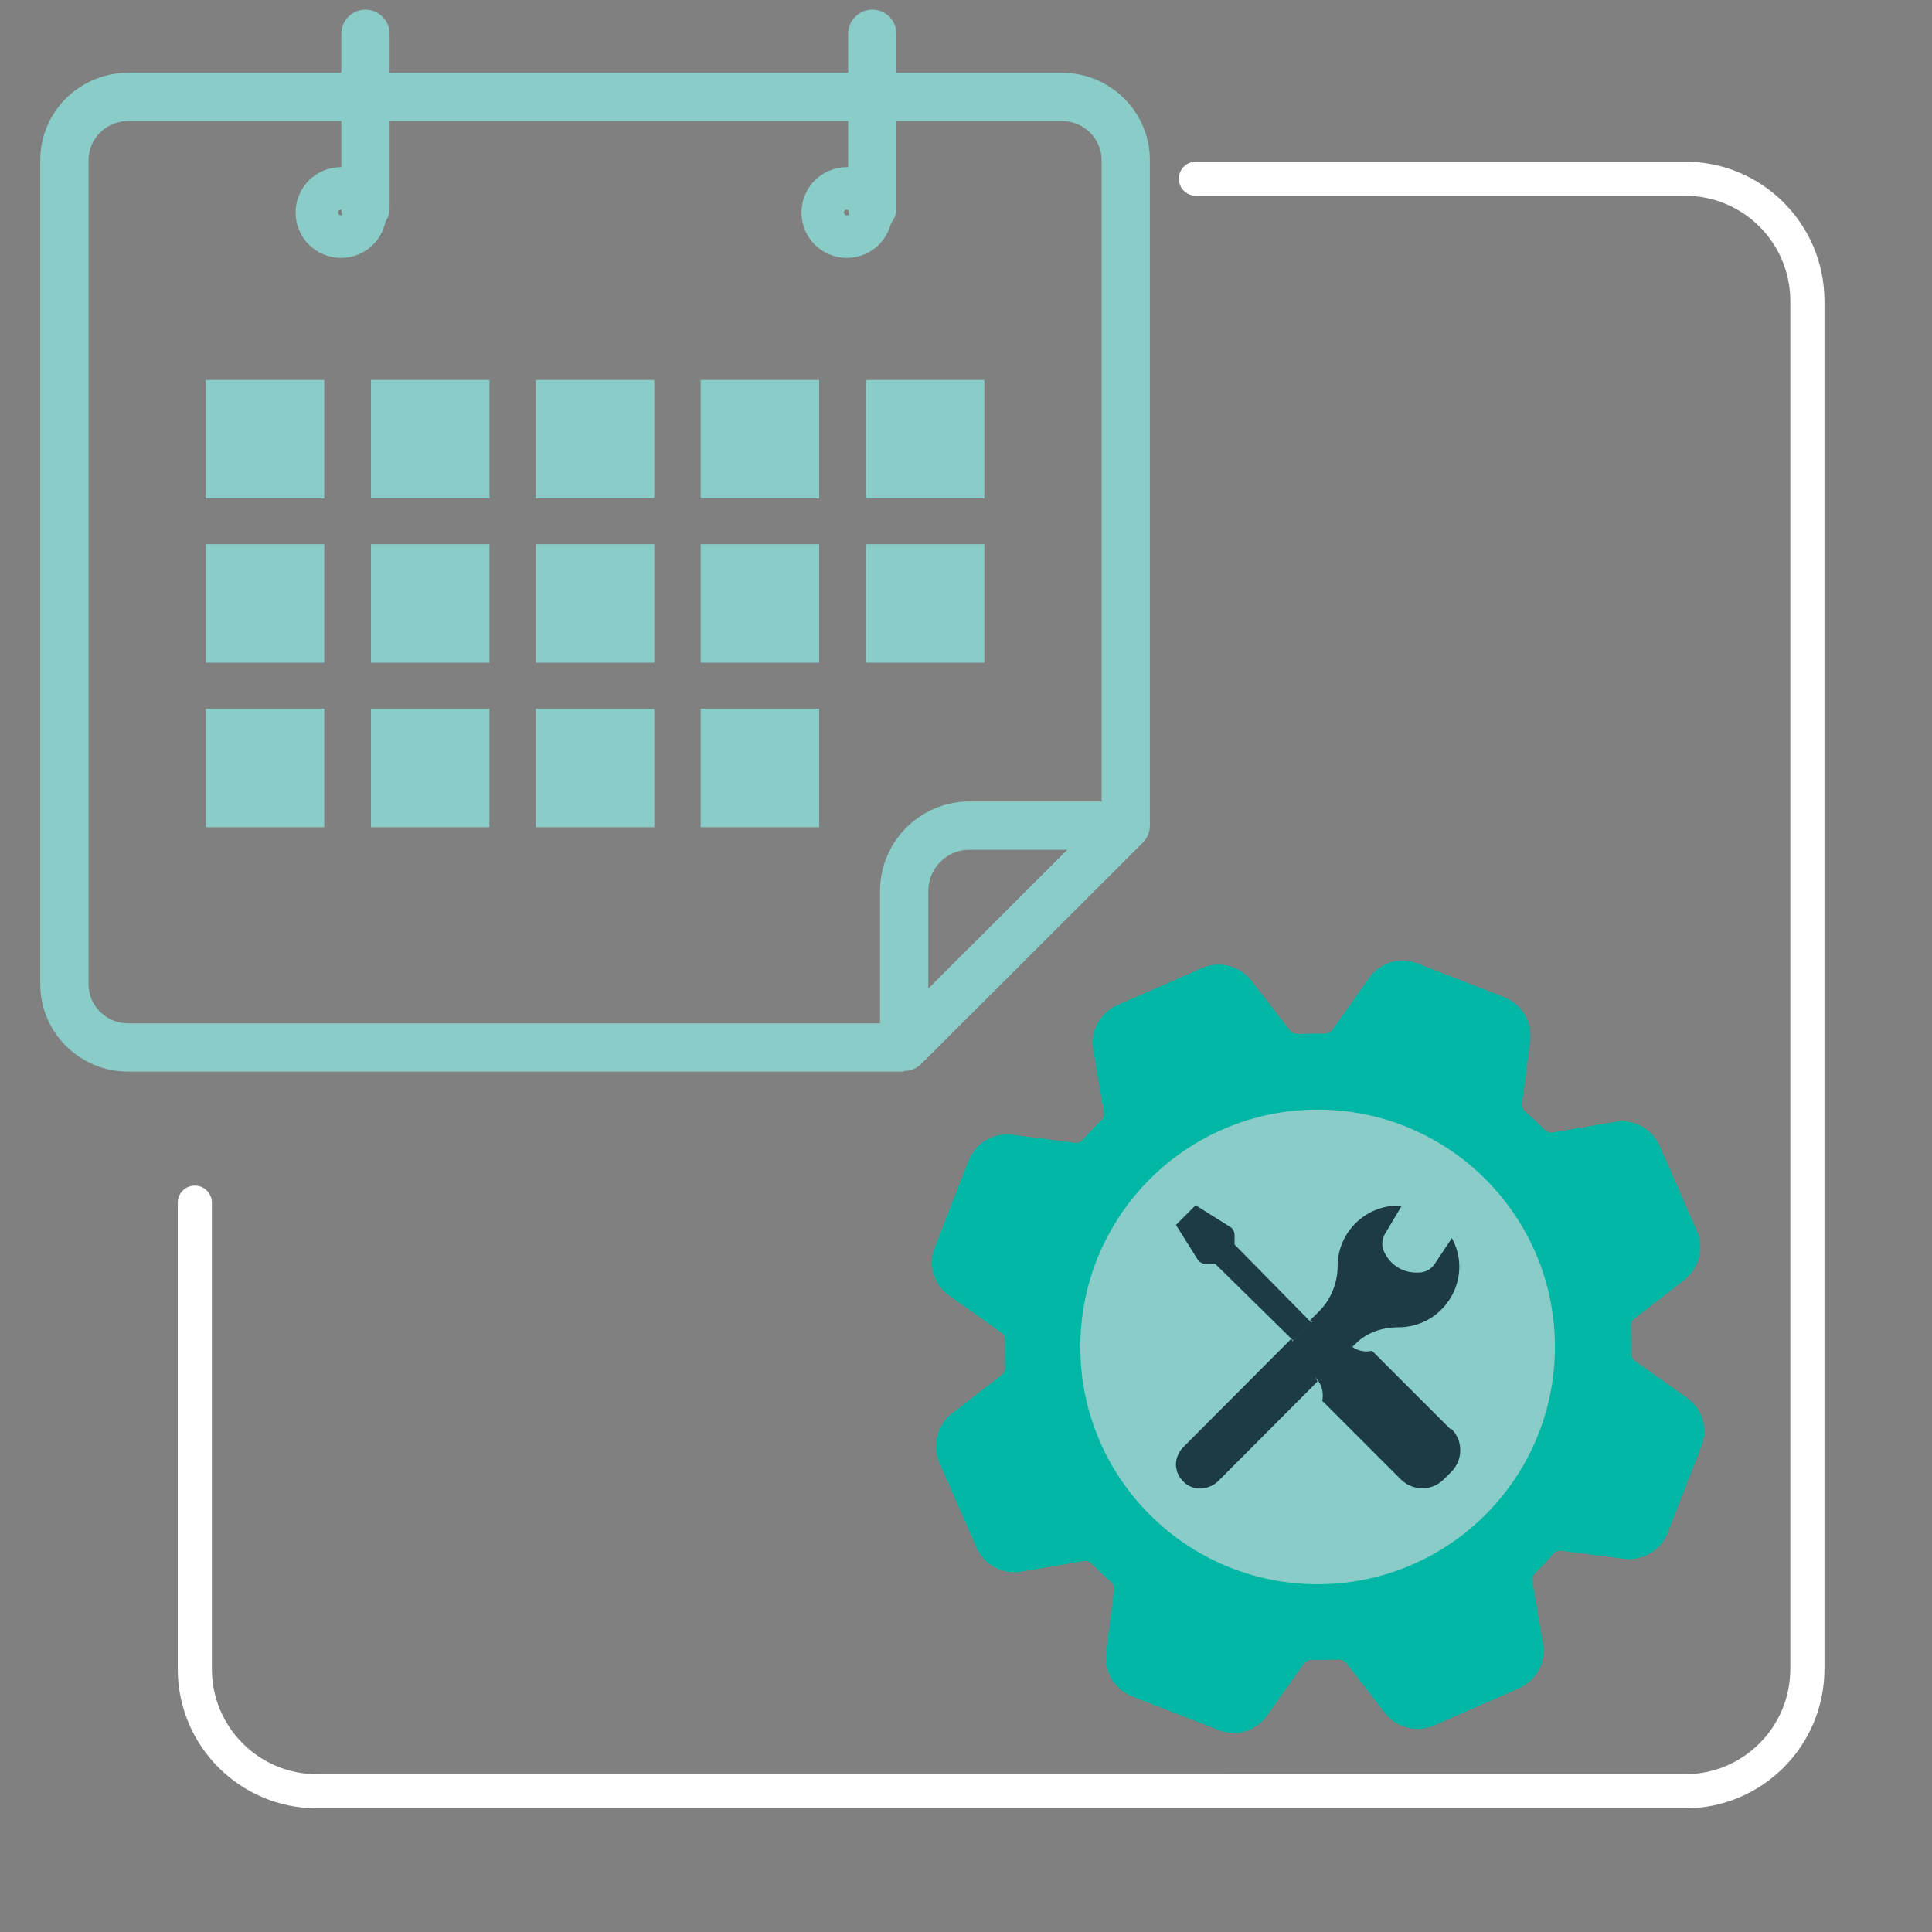
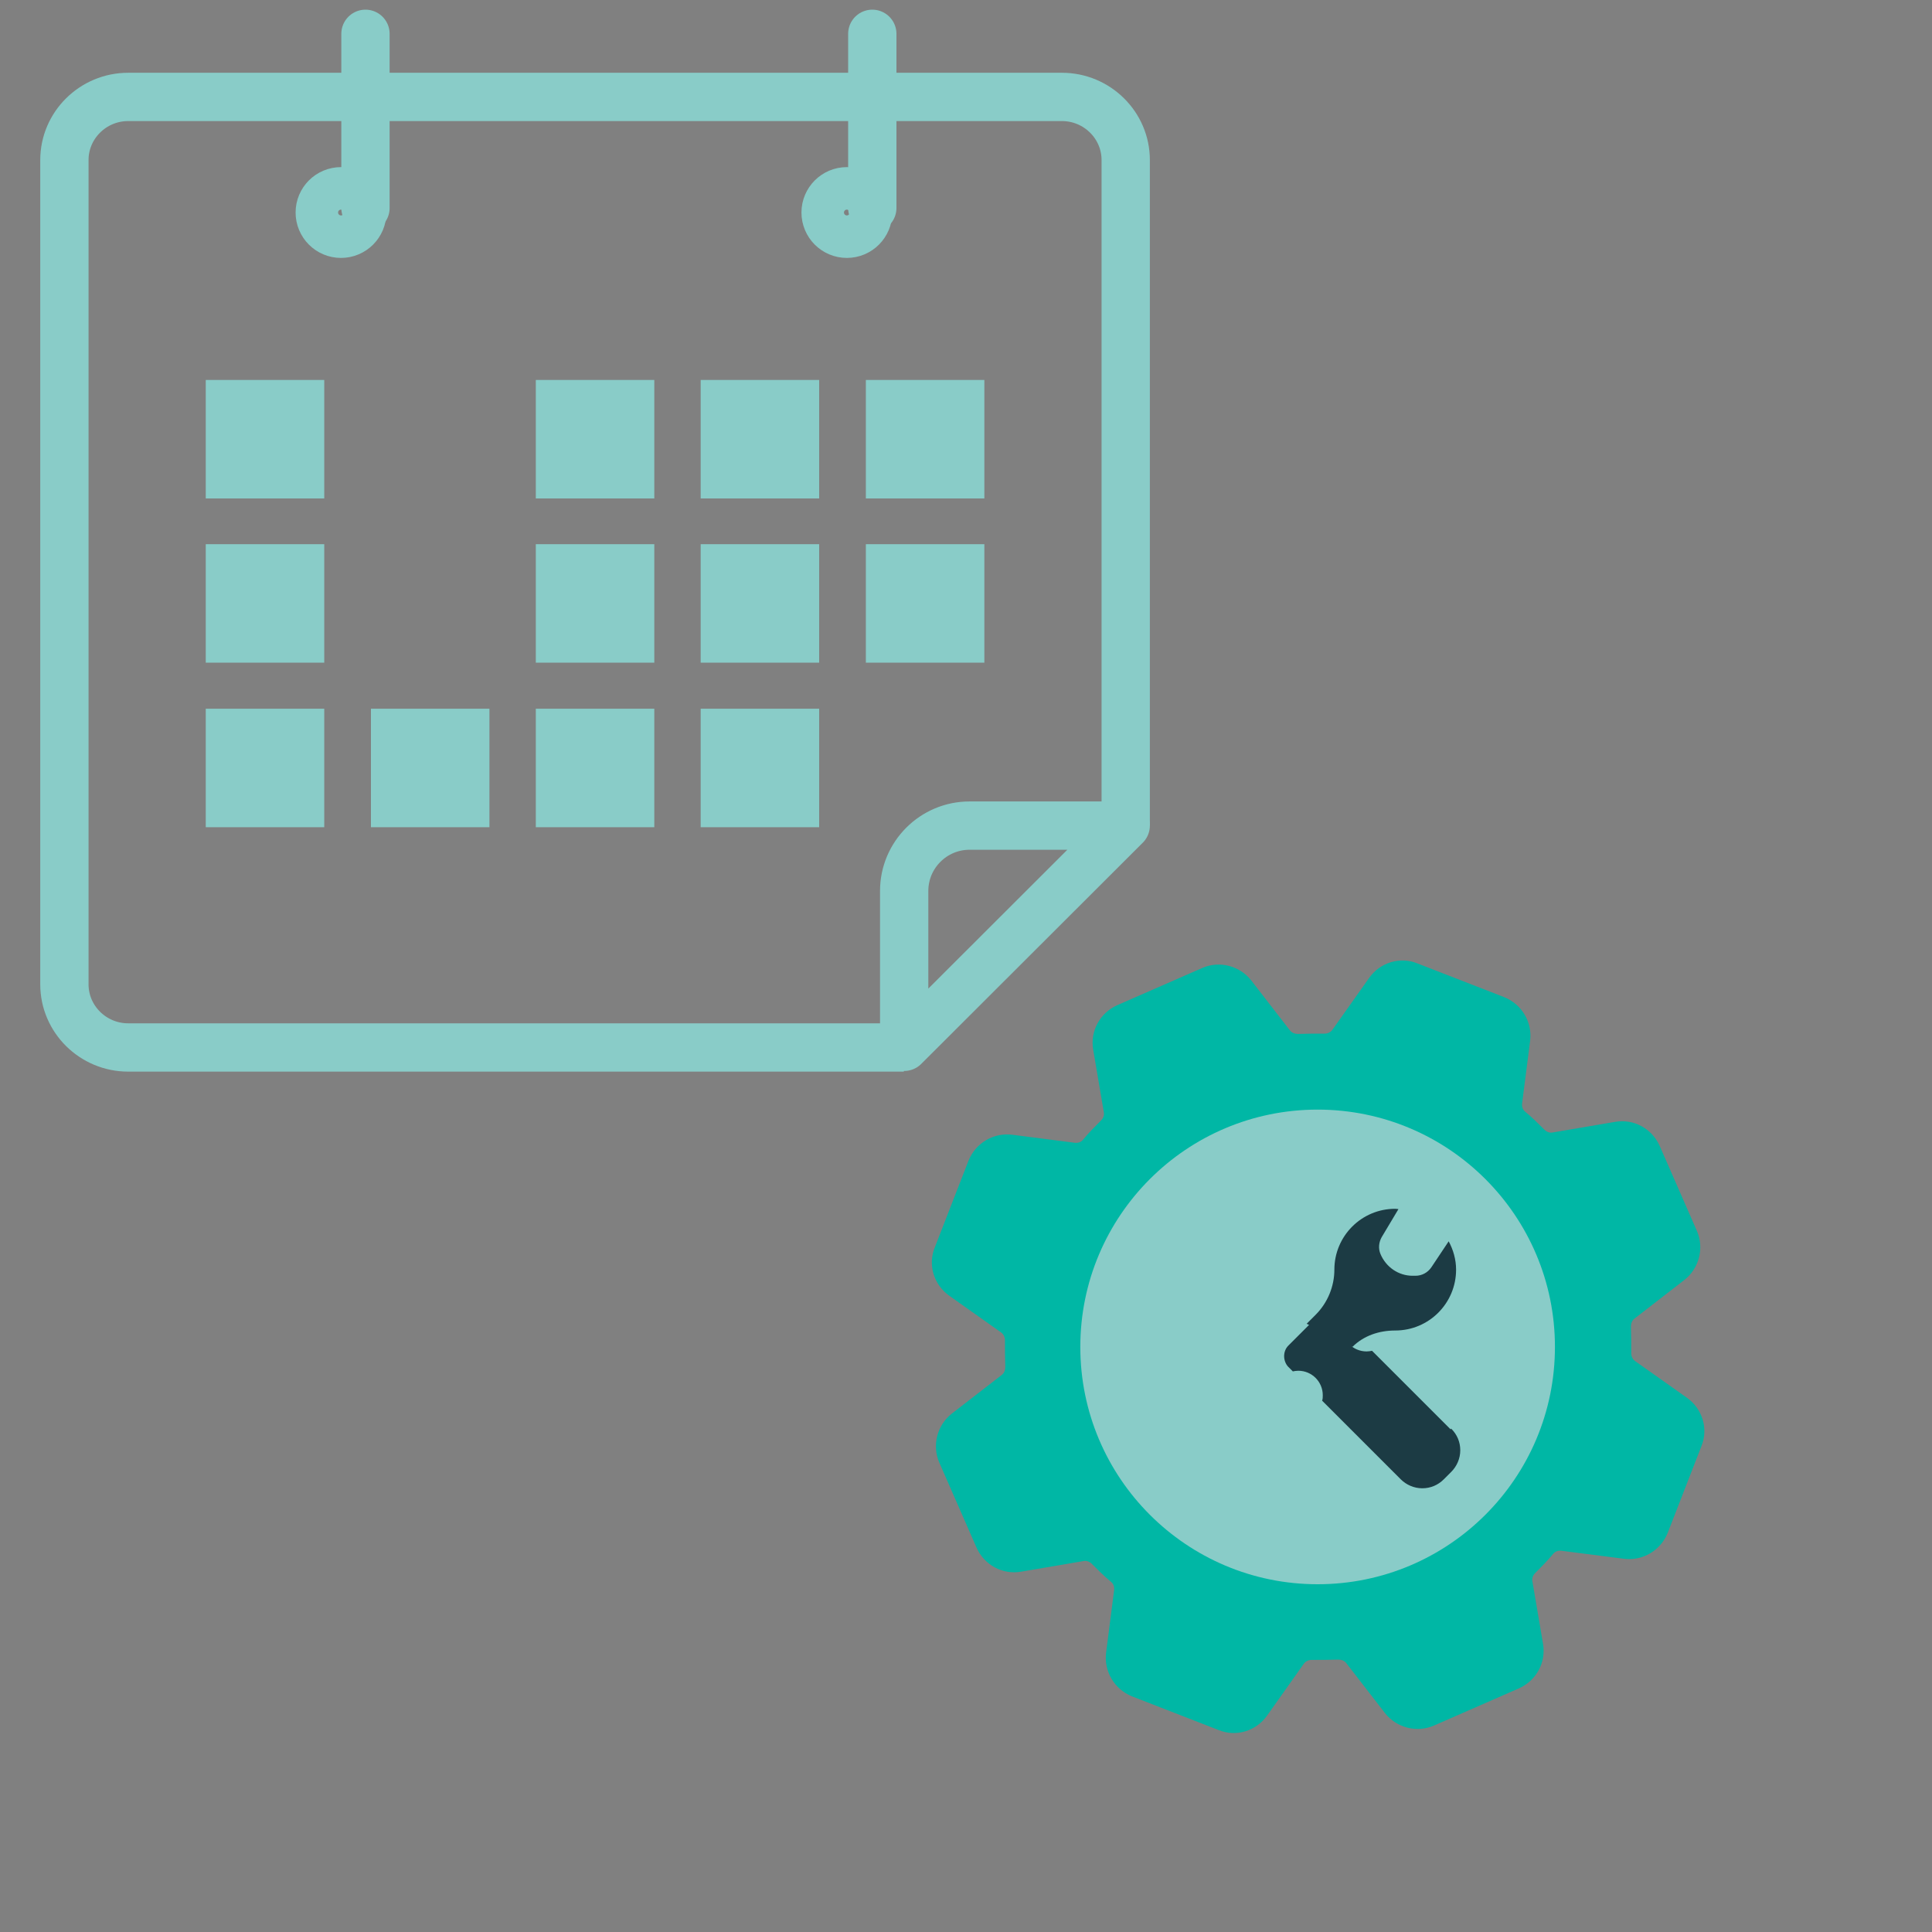
<svg xmlns="http://www.w3.org/2000/svg" id="Layer_1" viewBox="0 0 60 60">
  <rect x="0" y="0" width="60" height="60" fill="#808080" stroke="none" />
-   <path d="M37.14,5.55h15.19c2.1,0,3.8,1.7,3.8,3.8v42.48c0,2.1-1.7,3.8-3.8,3.8H9.85c-2.1,0-3.8-1.7-3.8-3.8v-14.48" fill="none" fill-rule="evenodd" stroke="#fff" stroke-linecap="round" stroke-miterlimit="10" stroke-width="1.06" />
  <circle cx="42.54" cy="41.71" r="4.88" fill="#1c3b44" />
  <path d="M51.79,47.61l1.05-2.7c.22-.54.03-1.16-.45-1.5l-1.61-1.14c-.07-.05-.12-.14-.12-.24,0-.28,0-.56-.01-.83,0-.09.03-.19.11-.25l1.55-1.2c.46-.36.62-.99.39-1.52l-1.16-2.65c-.24-.53-.8-.84-1.38-.74l-1.94.33c-.09.02-.19-.02-.25-.08-.2-.2-.39-.39-.61-.57-.07-.06-.1-.15-.09-.25l.25-1.95c.07-.58-.26-1.13-.8-1.35l-2.7-1.05c-.54-.22-1.16-.03-1.5.45l-1.14,1.61c-.05.07-.14.12-.24.12-.28,0-.56,0-.83.01-.09,0-.19-.03-.25-.11l-1.2-1.55c-.36-.46-.99-.62-1.52-.39l-2.65,1.16c-.53.24-.84.8-.74,1.38l.33,1.94c.02.09-.02.19-.08.25-.2.2-.39.39-.57.61-.06.07-.15.1-.25.09l-1.95-.25c-.58-.07-1.13.26-1.35.8l-1.05,2.7c-.22.54-.03,1.16.45,1.5l1.61,1.14c.07.05.12.14.12.24,0,.28,0,.56.01.83,0,.09-.03.19-.11.25l-1.55,1.2c-.46.36-.62.99-.39,1.52l1.16,2.65c.24.53.8.84,1.38.74l1.94-.33c.09-.02.19.02.25.08.2.2.39.39.61.57.07.06.1.15.09.25l-.25,1.95c-.07.58.26,1.13.8,1.35l2.7,1.05c.54.22,1.16.03,1.5-.45l1.14-1.61c.05-.07.14-.12.24-.12.28,0,.56,0,.83-.01.09,0,.19.03.25.11l1.2,1.55c.36.46.99.62,1.52.39l2.65-1.16c.53-.24.84-.8.74-1.38l-.33-1.94c-.02-.09.02-.19.08-.25.2-.2.39-.39.57-.61.06-.07.15-.1.25-.09l1.95.25c.58.07,1.13-.26,1.35-.8h0Z" fill="#00b7a5" />
  <circle cx="40.92" cy="41.83" r="7.37" fill="#89ccc8" />
-   <path d="M42,41.83l.1-.1c.35-.35.83-.51,1.33-.51h0c1.05,0,1.89-.85,1.89-1.89,0-.32-.09-.62-.23-.88l-.54.81c-.11.16-.29.26-.49.26h-.09c-.44,0-.83-.27-1-.68-.07-.17-.05-.36.04-.52l.52-.87s-.07-.01-.1-.01c-1.05,0-1.89.85-1.89,1.89h0c0,.52-.21,1.03-.58,1.4l-.28.28" fill="#1c3b44" />
-   <path d="M40.1,41.58l-3.35,3.36c-.14.14-.23.34-.23.53,0,.22.09.42.27.58.31.27.77.22,1.06-.07l3.07-3.08" fill="#1c3b44" />
-   <path d="M40.17,41.64l-2.43-2.39h-.29c-.1,0-.21-.05-.26-.14l-.67-1.07.61-.61,1.07.67c.09.05.14.15.14.26v.29l2.39,2.43" fill="#1c3b44" />
+   <path d="M42,41.83c.35-.35.83-.51,1.33-.51h0c1.05,0,1.89-.85,1.89-1.89,0-.32-.09-.62-.23-.88l-.54.81c-.11.16-.29.26-.49.26h-.09c-.44,0-.83-.27-1-.68-.07-.17-.05-.36.04-.52l.52-.87s-.07-.01-.1-.01c-1.05,0-1.89.85-1.89,1.89h0c0,.52-.21,1.03-.58,1.4l-.28.28" fill="#1c3b44" />
  <path d="M45.05,44.39l-2.44-2.44c-.05.01-.11.02-.17.02-.42,0-.76-.34-.76-.76,0-.06,0-.11.02-.17l-.14-.14c-.09-.09-.21-.13-.33-.13s-.25.05-.33.13l-.89.89c-.09.09-.13.21-.13.33s.05.25.13.33l.14.14c.05-.01.11-.02.17-.02.42,0,.76.34.76.76,0,.06,0,.11-.02.17l2.44,2.44c.17.17.41.28.67.28s.49-.1.67-.28l.23-.23c.17-.17.28-.41.28-.67s-.1-.49-.28-.67h-.01Z" fill="#1c3b44" />
  <path d="M34.95,25.64h-4.84c-1.12,0-2.03.91-2.03,2.03v4.84l6.88-6.87Z" fill="none" stroke="#89ccc8" stroke-linecap="round" stroke-linejoin="round" stroke-width="1.5" />
  <circle cx="10.59" cy="6.6" r=".66" fill="none" stroke="#89ccc8" stroke-linecap="round" stroke-linejoin="round" stroke-width="1.5" />
  <line x1="11.35" y1="6.46" x2="11.35" y2="1.05" fill="none" stroke="#89ccc8" stroke-linecap="round" stroke-linejoin="round" stroke-width="1.5" />
  <circle cx="26.3" cy="6.6" r=".66" fill="none" stroke="#89ccc8" stroke-linecap="round" stroke-linejoin="round" stroke-width="1.5" />
  <line x1="27.09" y1="6.46" x2="27.09" y2="1.05" fill="none" stroke="#89ccc8" stroke-linecap="round" stroke-linejoin="round" stroke-width="1.5" />
  <path d="M28.07,32.53H3.98c-1.09,0-1.98-.88-1.98-1.96V4.97c0-1.08.89-1.96,1.98-1.96h29c1.09,0,1.98.88,1.98,1.96v20.67" fill="none" stroke="#89ccc8" stroke-linejoin="round" stroke-width="1.5" />
  <rect x="6.39" y="11.8" width="3.68" height="3.68" fill="#89ccc8" />
-   <rect x="11.52" y="11.8" width="3.68" height="3.68" fill="#89ccc8" />
  <rect x="16.64" y="11.8" width="3.68" height="3.68" fill="#89ccc8" />
  <rect x="21.76" y="11.8" width="3.68" height="3.68" fill="#89ccc8" />
  <rect x="26.89" y="11.8" width="3.68" height="3.68" fill="#89ccc8" />
  <rect x="6.39" y="16.9" width="3.68" height="3.68" fill="#89ccc8" />
-   <rect x="11.52" y="16.9" width="3.68" height="3.68" fill="#89ccc8" />
  <rect x="16.64" y="16.9" width="3.68" height="3.68" fill="#89ccc8" />
  <rect x="21.76" y="16.9" width="3.68" height="3.68" fill="#89ccc8" />
  <rect x="26.89" y="16.9" width="3.68" height="3.68" fill="#89ccc8" />
  <rect x="6.39" y="22.01" width="3.68" height="3.68" fill="#89ccc8" />
  <rect x="11.52" y="22.01" width="3.68" height="3.68" fill="#89ccc8" />
  <rect x="16.64" y="22.01" width="3.68" height="3.68" fill="#89ccc8" />
  <rect x="21.76" y="22.01" width="3.68" height="3.68" fill="#89ccc8" />
</svg>